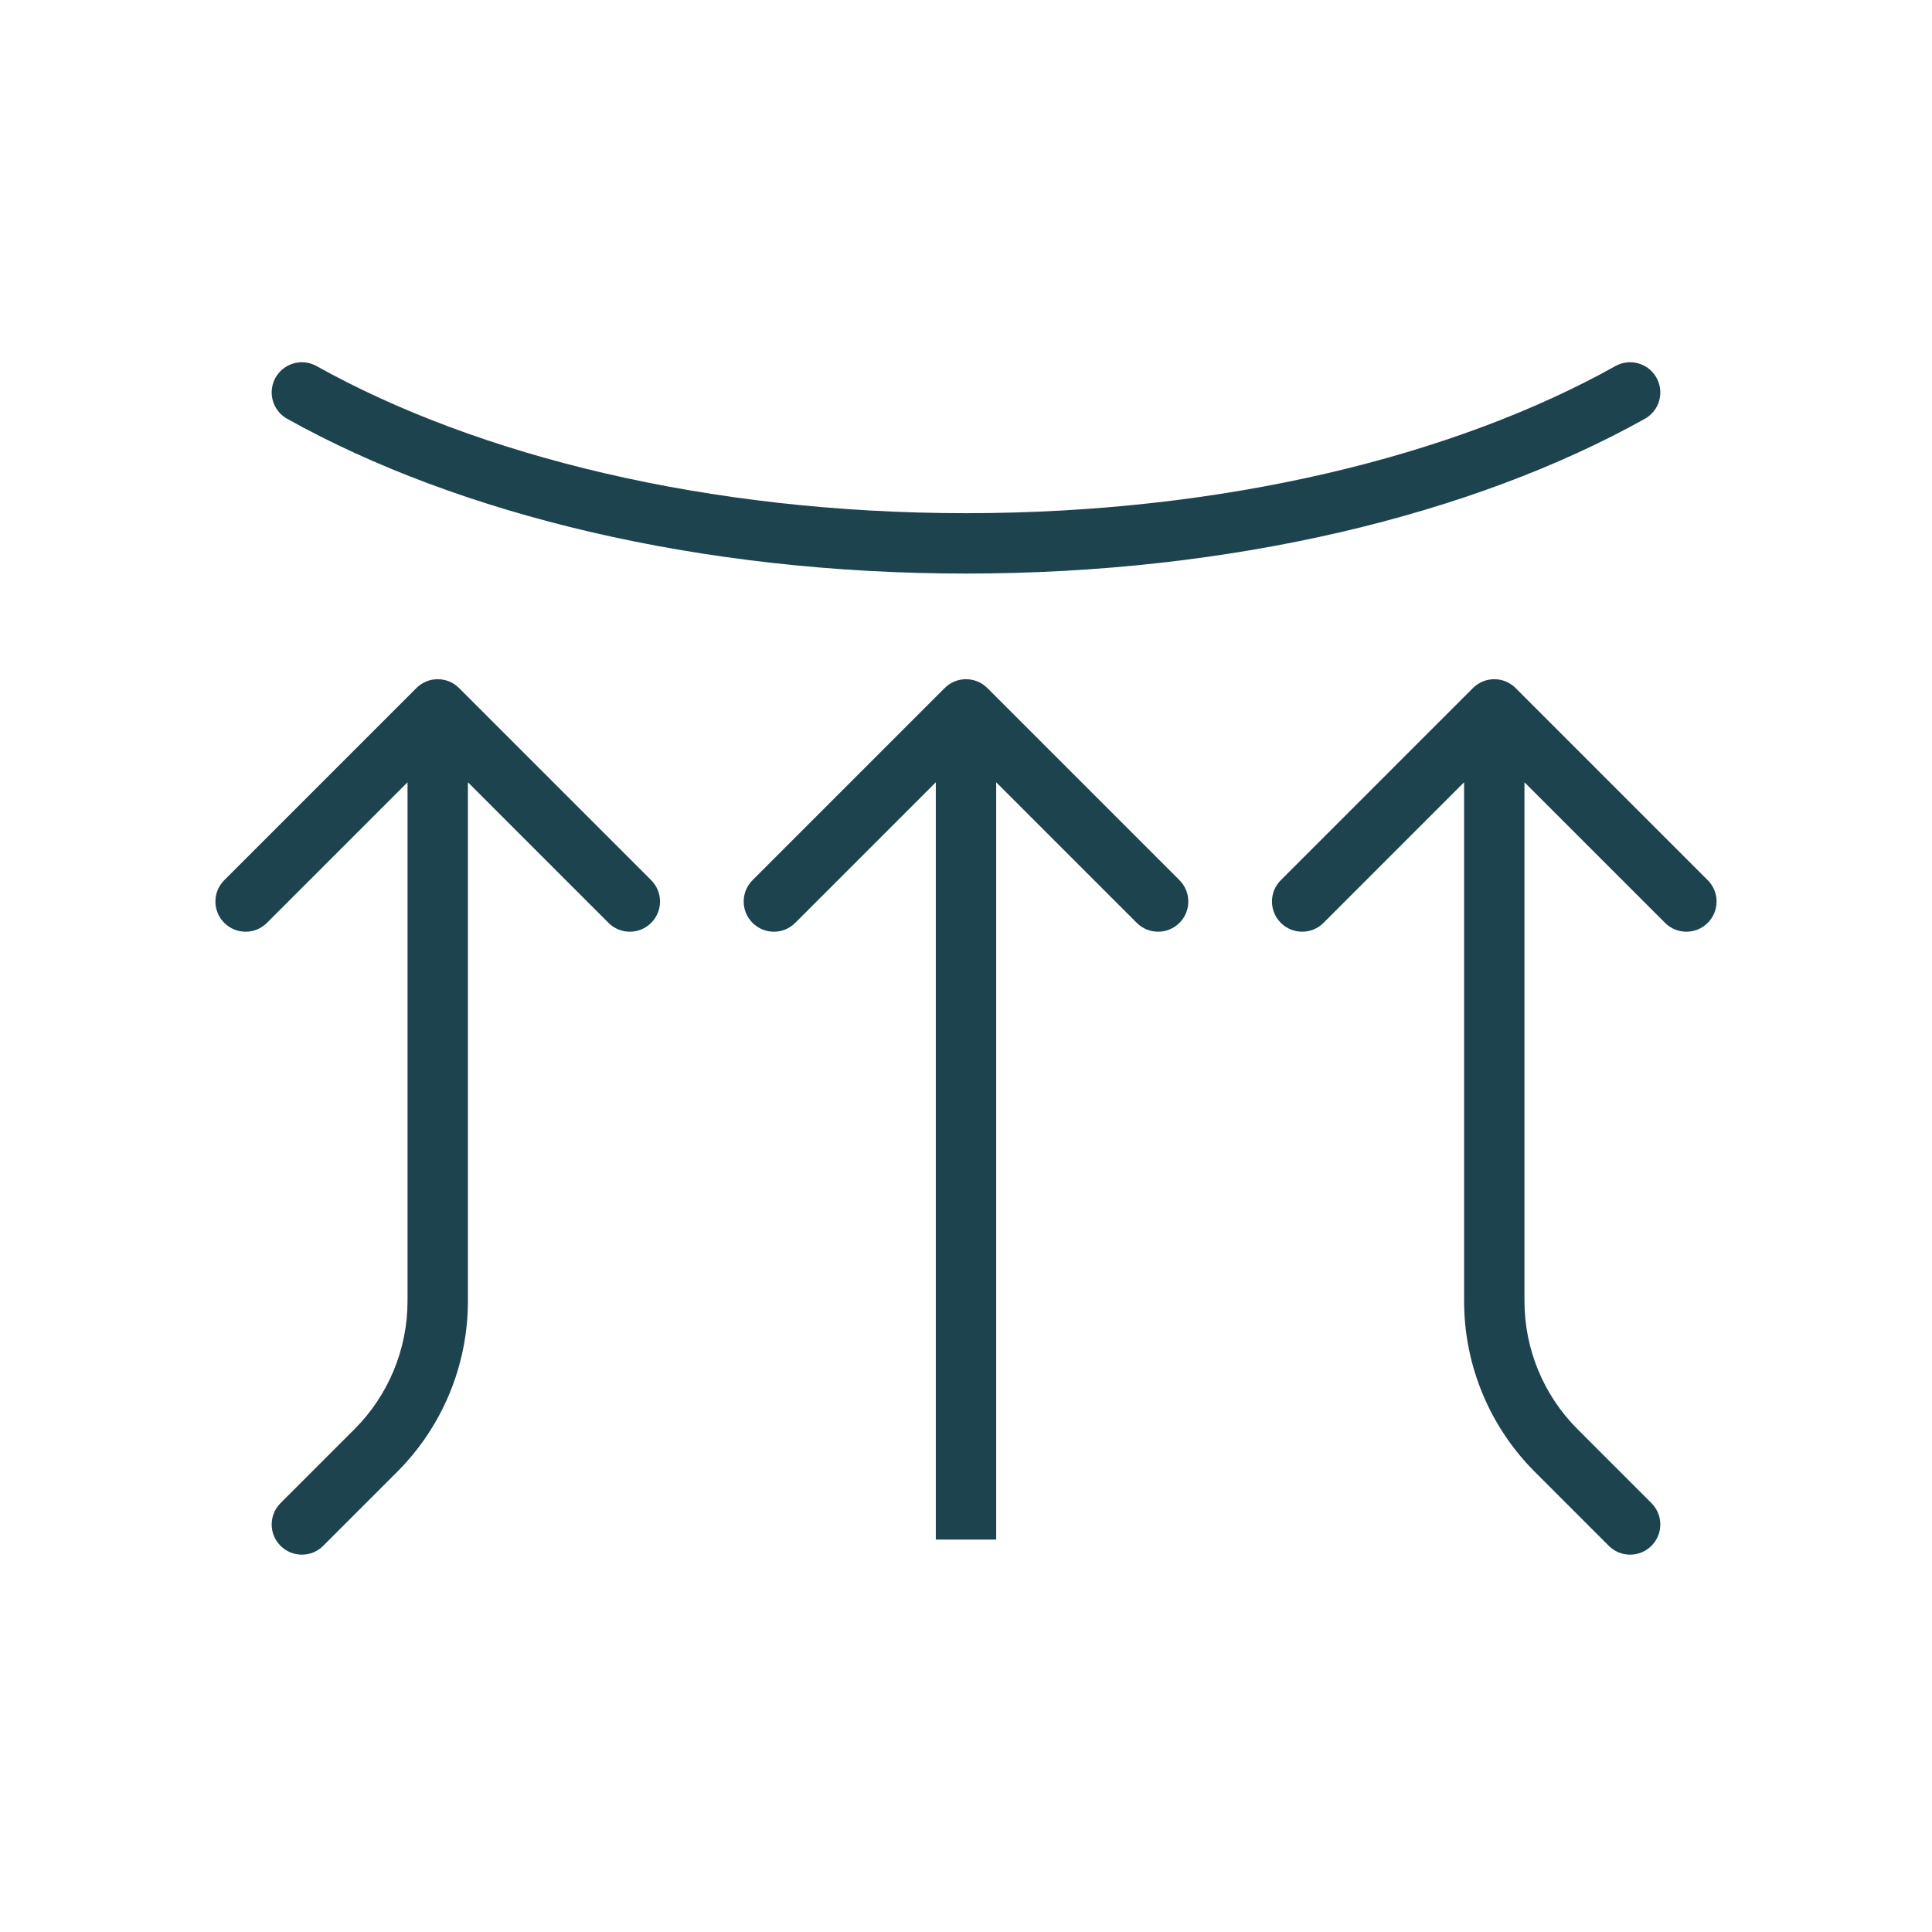
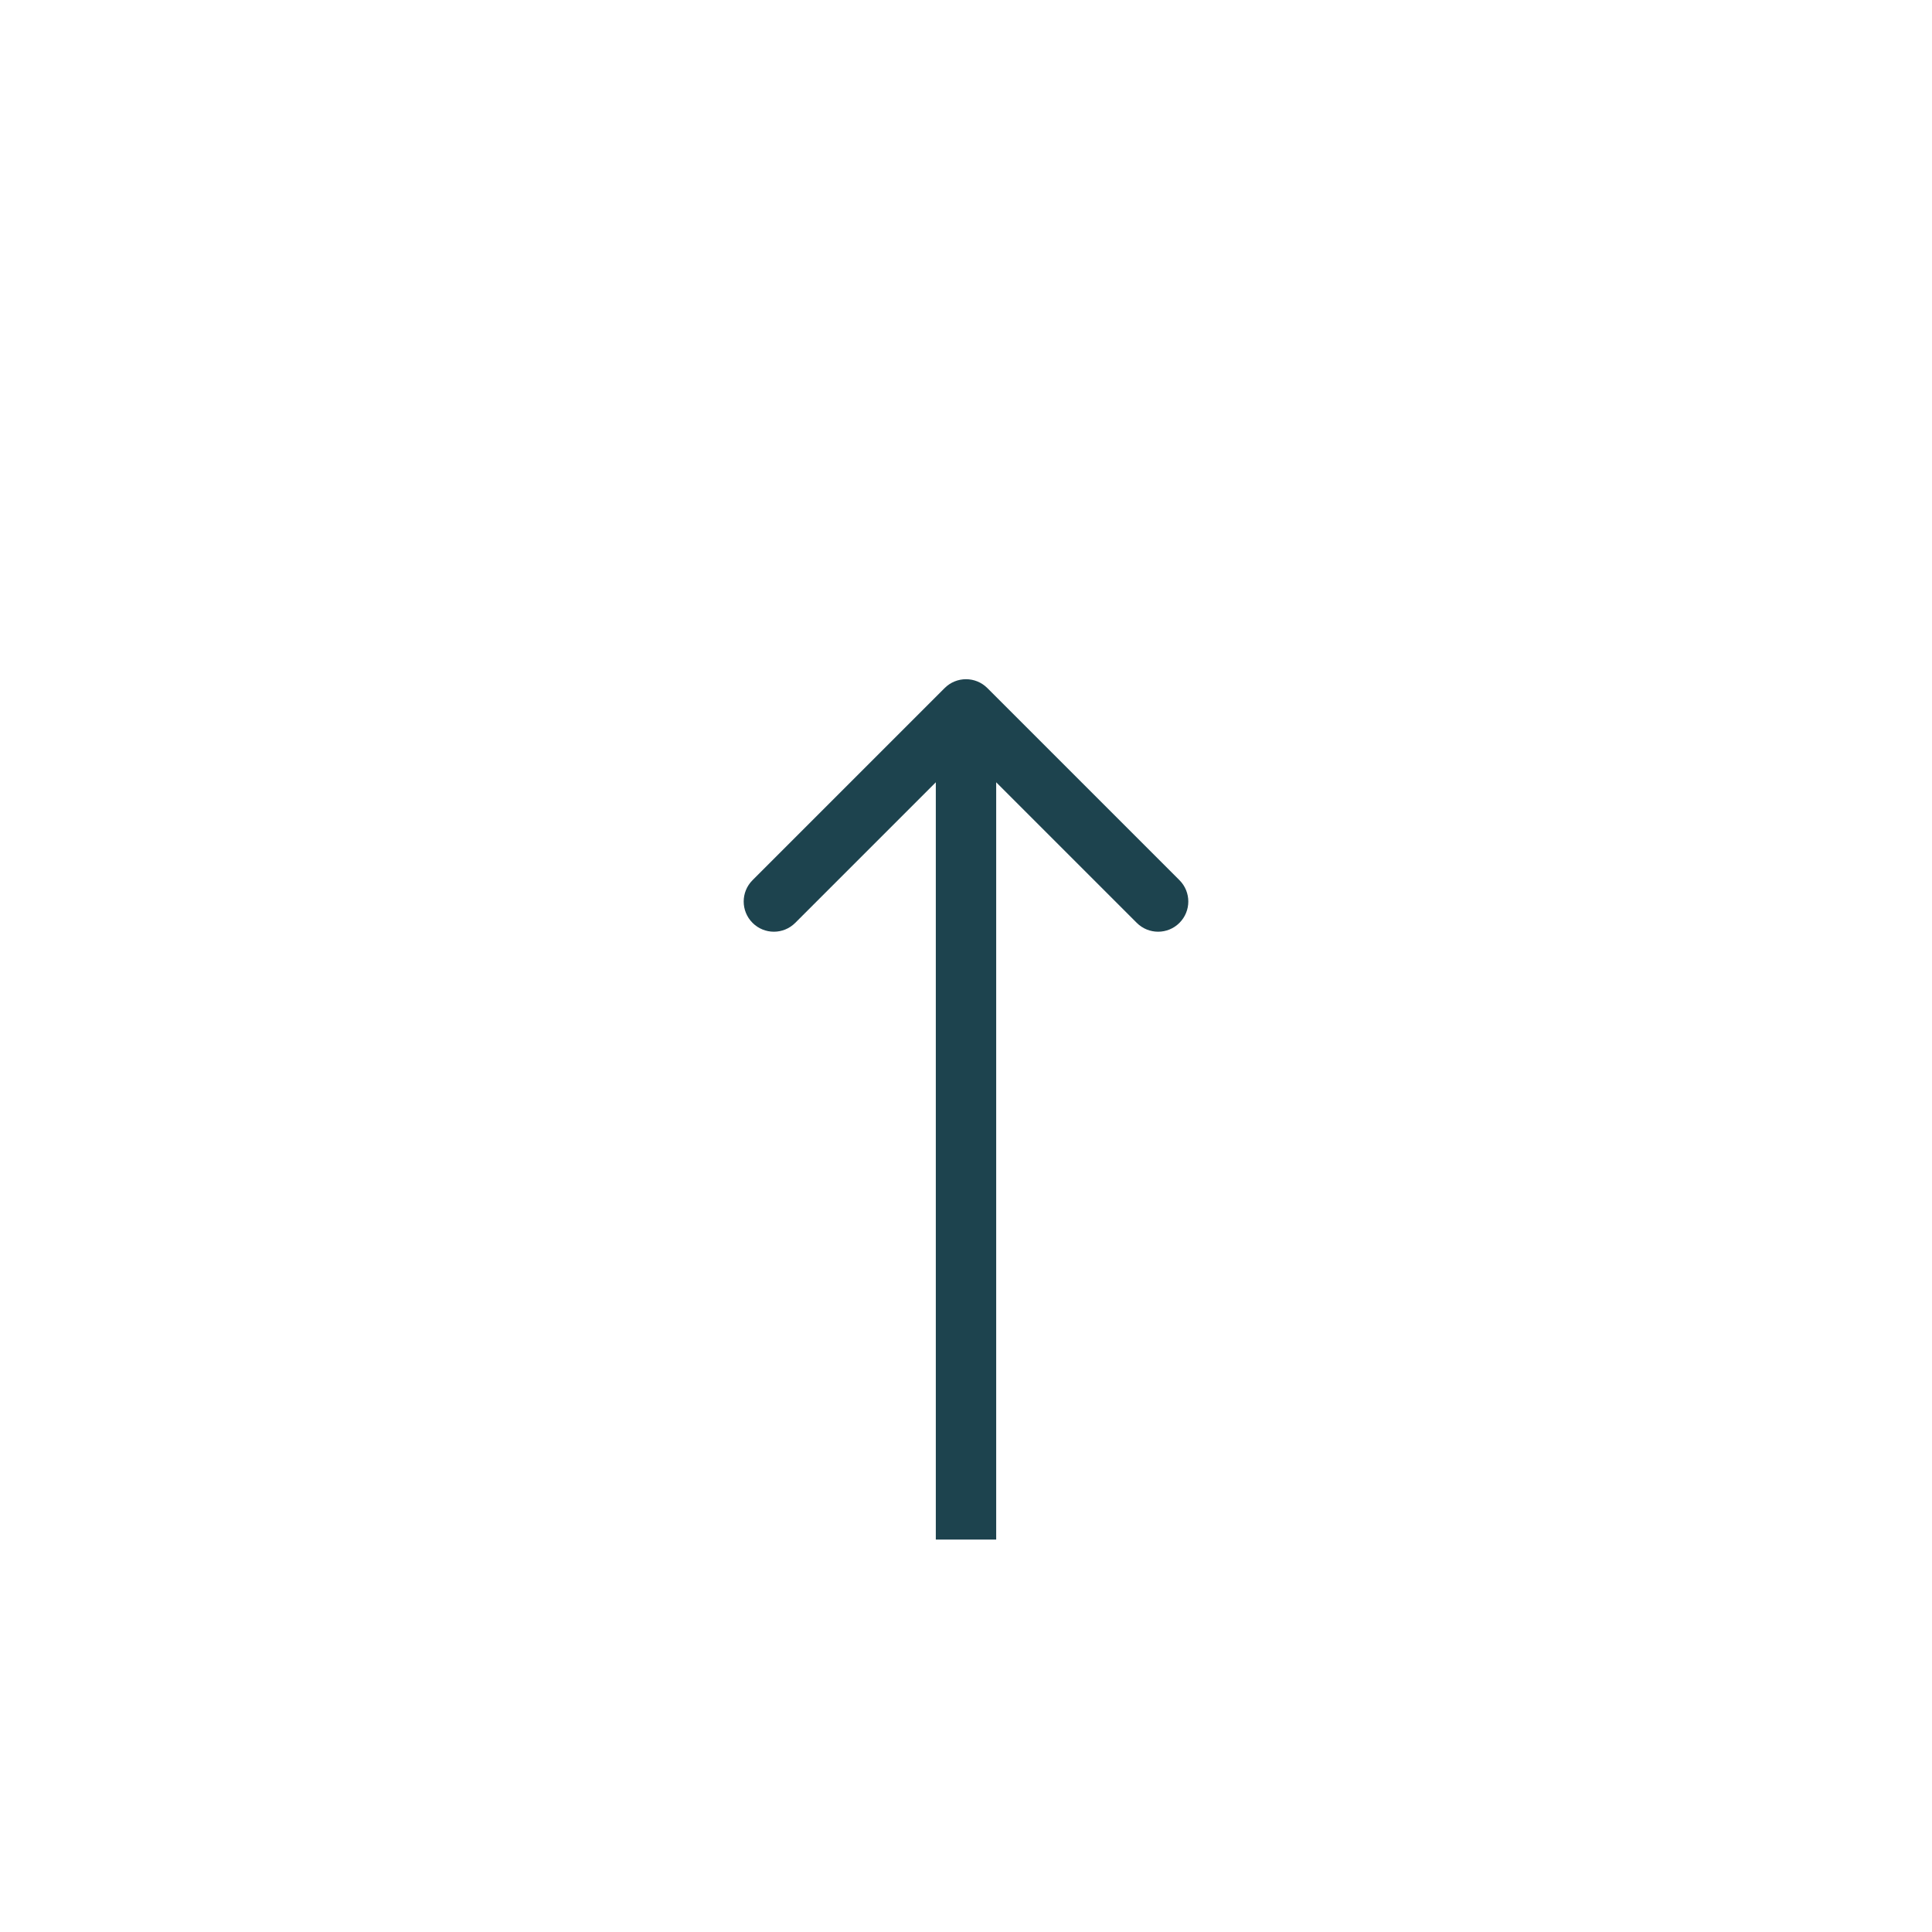
<svg xmlns="http://www.w3.org/2000/svg" width="64" height="64" viewBox="0 0 64 64" fill="none">
-   <path d="M10 13C15.515 16.079 23.332 18 32 18C40.668 18 48.485 16.079 54 13" stroke="#1D434E" stroke-width="2" stroke-linecap="round" />
-   <path d="M15.207 22.793C14.817 22.402 14.183 22.402 13.793 22.793L7.429 29.157C7.038 29.547 7.038 30.18 7.429 30.571C7.819 30.962 8.453 30.962 8.843 30.571L14.5 24.914L20.157 30.571C20.547 30.962 21.18 30.962 21.571 30.571C21.962 30.18 21.962 29.547 21.571 29.157L15.207 22.793ZM9.293 49.793C8.902 50.183 8.902 50.817 9.293 51.207C9.683 51.598 10.317 51.598 10.707 51.207L10 50.5L9.293 49.793ZM14.5 23.5H13.5V43.1H14.5H15.5V23.5H14.5ZM12.45 48.05L11.743 47.343L9.293 49.793L10 50.5L10.707 51.207L13.157 48.757L12.45 48.05ZM14.5 43.1H13.5C13.5 44.692 12.868 46.218 11.743 47.343L12.45 48.05L13.157 48.757C14.657 47.257 15.5 45.222 15.5 43.1H14.5Z" fill="#1D434E" />
-   <path d="M48.793 22.793C49.183 22.402 49.817 22.402 50.207 22.793L56.571 29.157C56.962 29.547 56.962 30.18 56.571 30.571C56.181 30.962 55.547 30.962 55.157 30.571L49.5 24.914L43.843 30.571C43.453 30.962 42.819 30.962 42.429 30.571C42.038 30.18 42.038 29.547 42.429 29.157L48.793 22.793ZM54.707 49.793C55.098 50.183 55.098 50.817 54.707 51.207C54.317 51.598 53.683 51.598 53.293 51.207L54 50.5L54.707 49.793ZM49.5 23.5H50.5V43.1H49.5H48.5V23.5H49.5ZM51.55 48.05L52.257 47.343L54.707 49.793L54 50.5L53.293 51.207L50.843 48.757L51.55 48.05ZM49.5 43.1H50.5C50.5 44.692 51.132 46.218 52.257 47.343L51.55 48.05L50.843 48.757C49.343 47.257 48.5 45.222 48.5 43.1H49.5Z" fill="#1D434E" />
-   <path d="M32.707 22.793C32.317 22.402 31.683 22.402 31.293 22.793L24.929 29.157C24.538 29.547 24.538 30.18 24.929 30.571C25.32 30.962 25.953 30.962 26.343 30.571L32 24.914L37.657 30.571C38.047 30.962 38.681 30.962 39.071 30.571C39.462 30.18 39.462 29.547 39.071 29.157L32.707 22.793ZM32 23.5H31V51H32H33V23.5H32Z" fill="#1D434E" />
+   <path d="M32.707 22.793C32.317 22.402 31.683 22.402 31.293 22.793L24.929 29.157C24.538 29.547 24.538 30.18 24.929 30.571C25.32 30.962 25.953 30.962 26.343 30.571L32 24.914L37.657 30.571C38.047 30.962 38.681 30.962 39.071 30.571C39.462 30.18 39.462 29.547 39.071 29.157L32.707 22.793M32 23.5H31V51H32H33V23.5H32Z" fill="#1D434E" />
</svg>